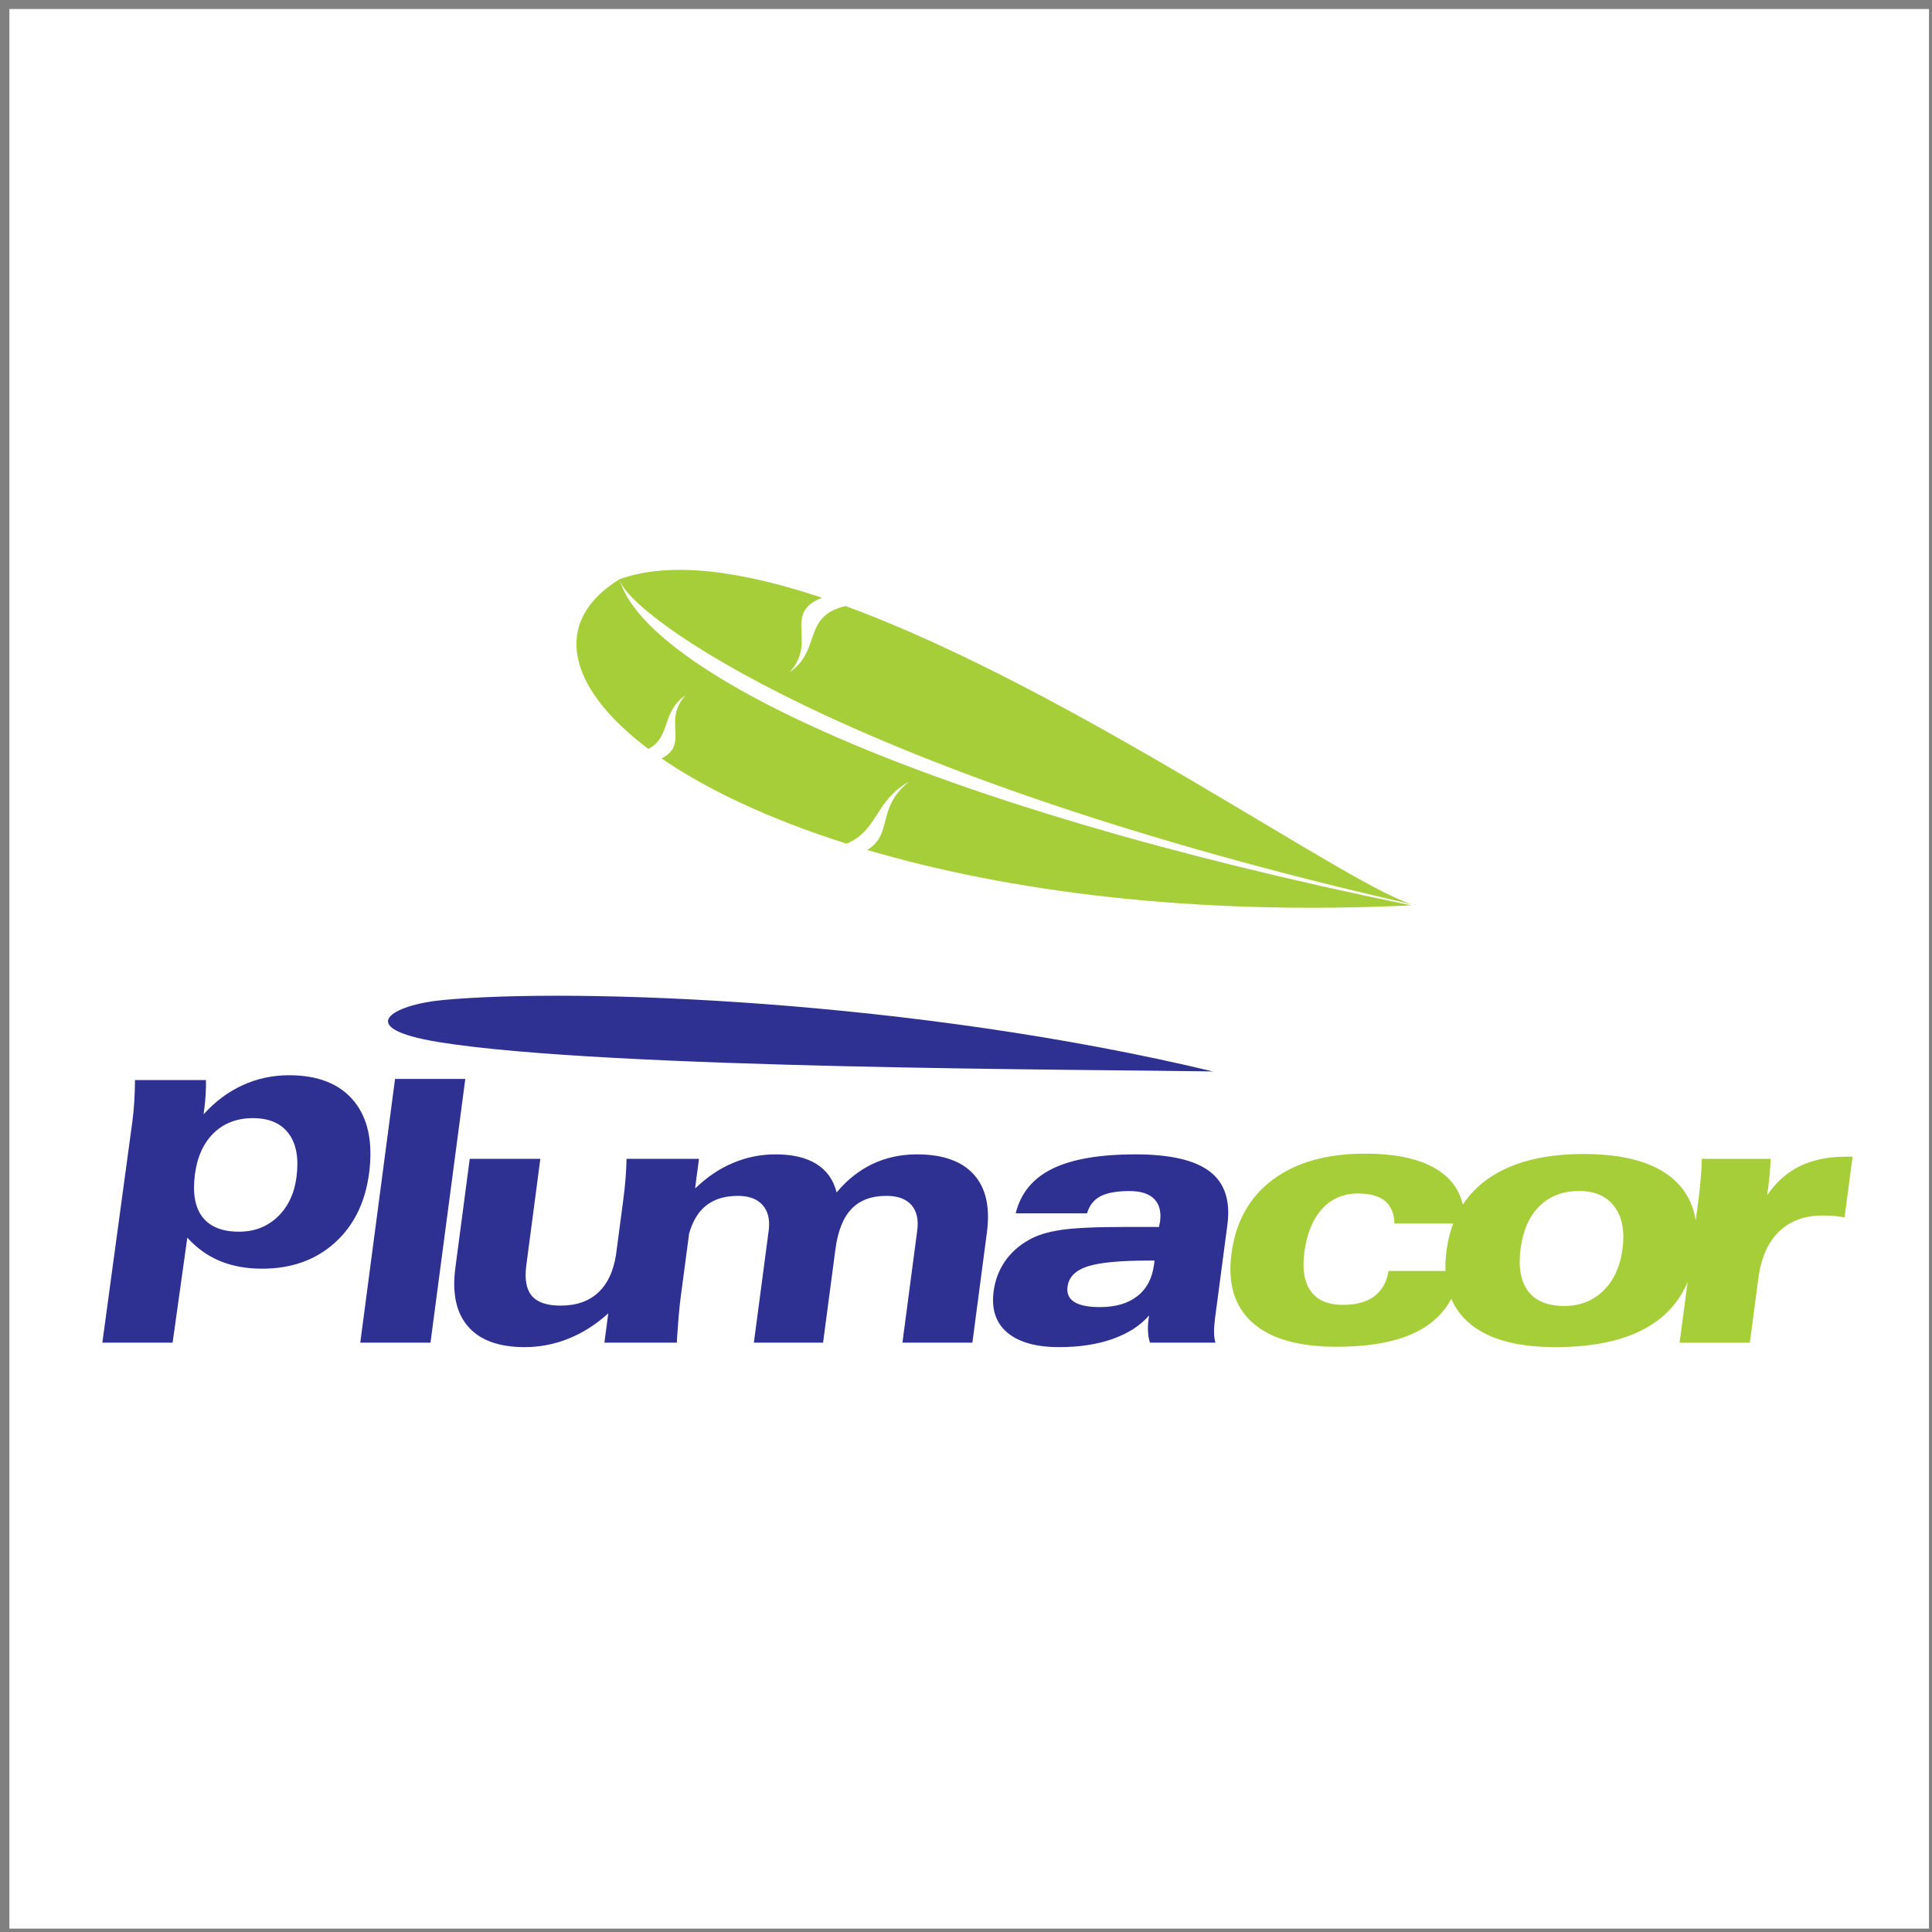
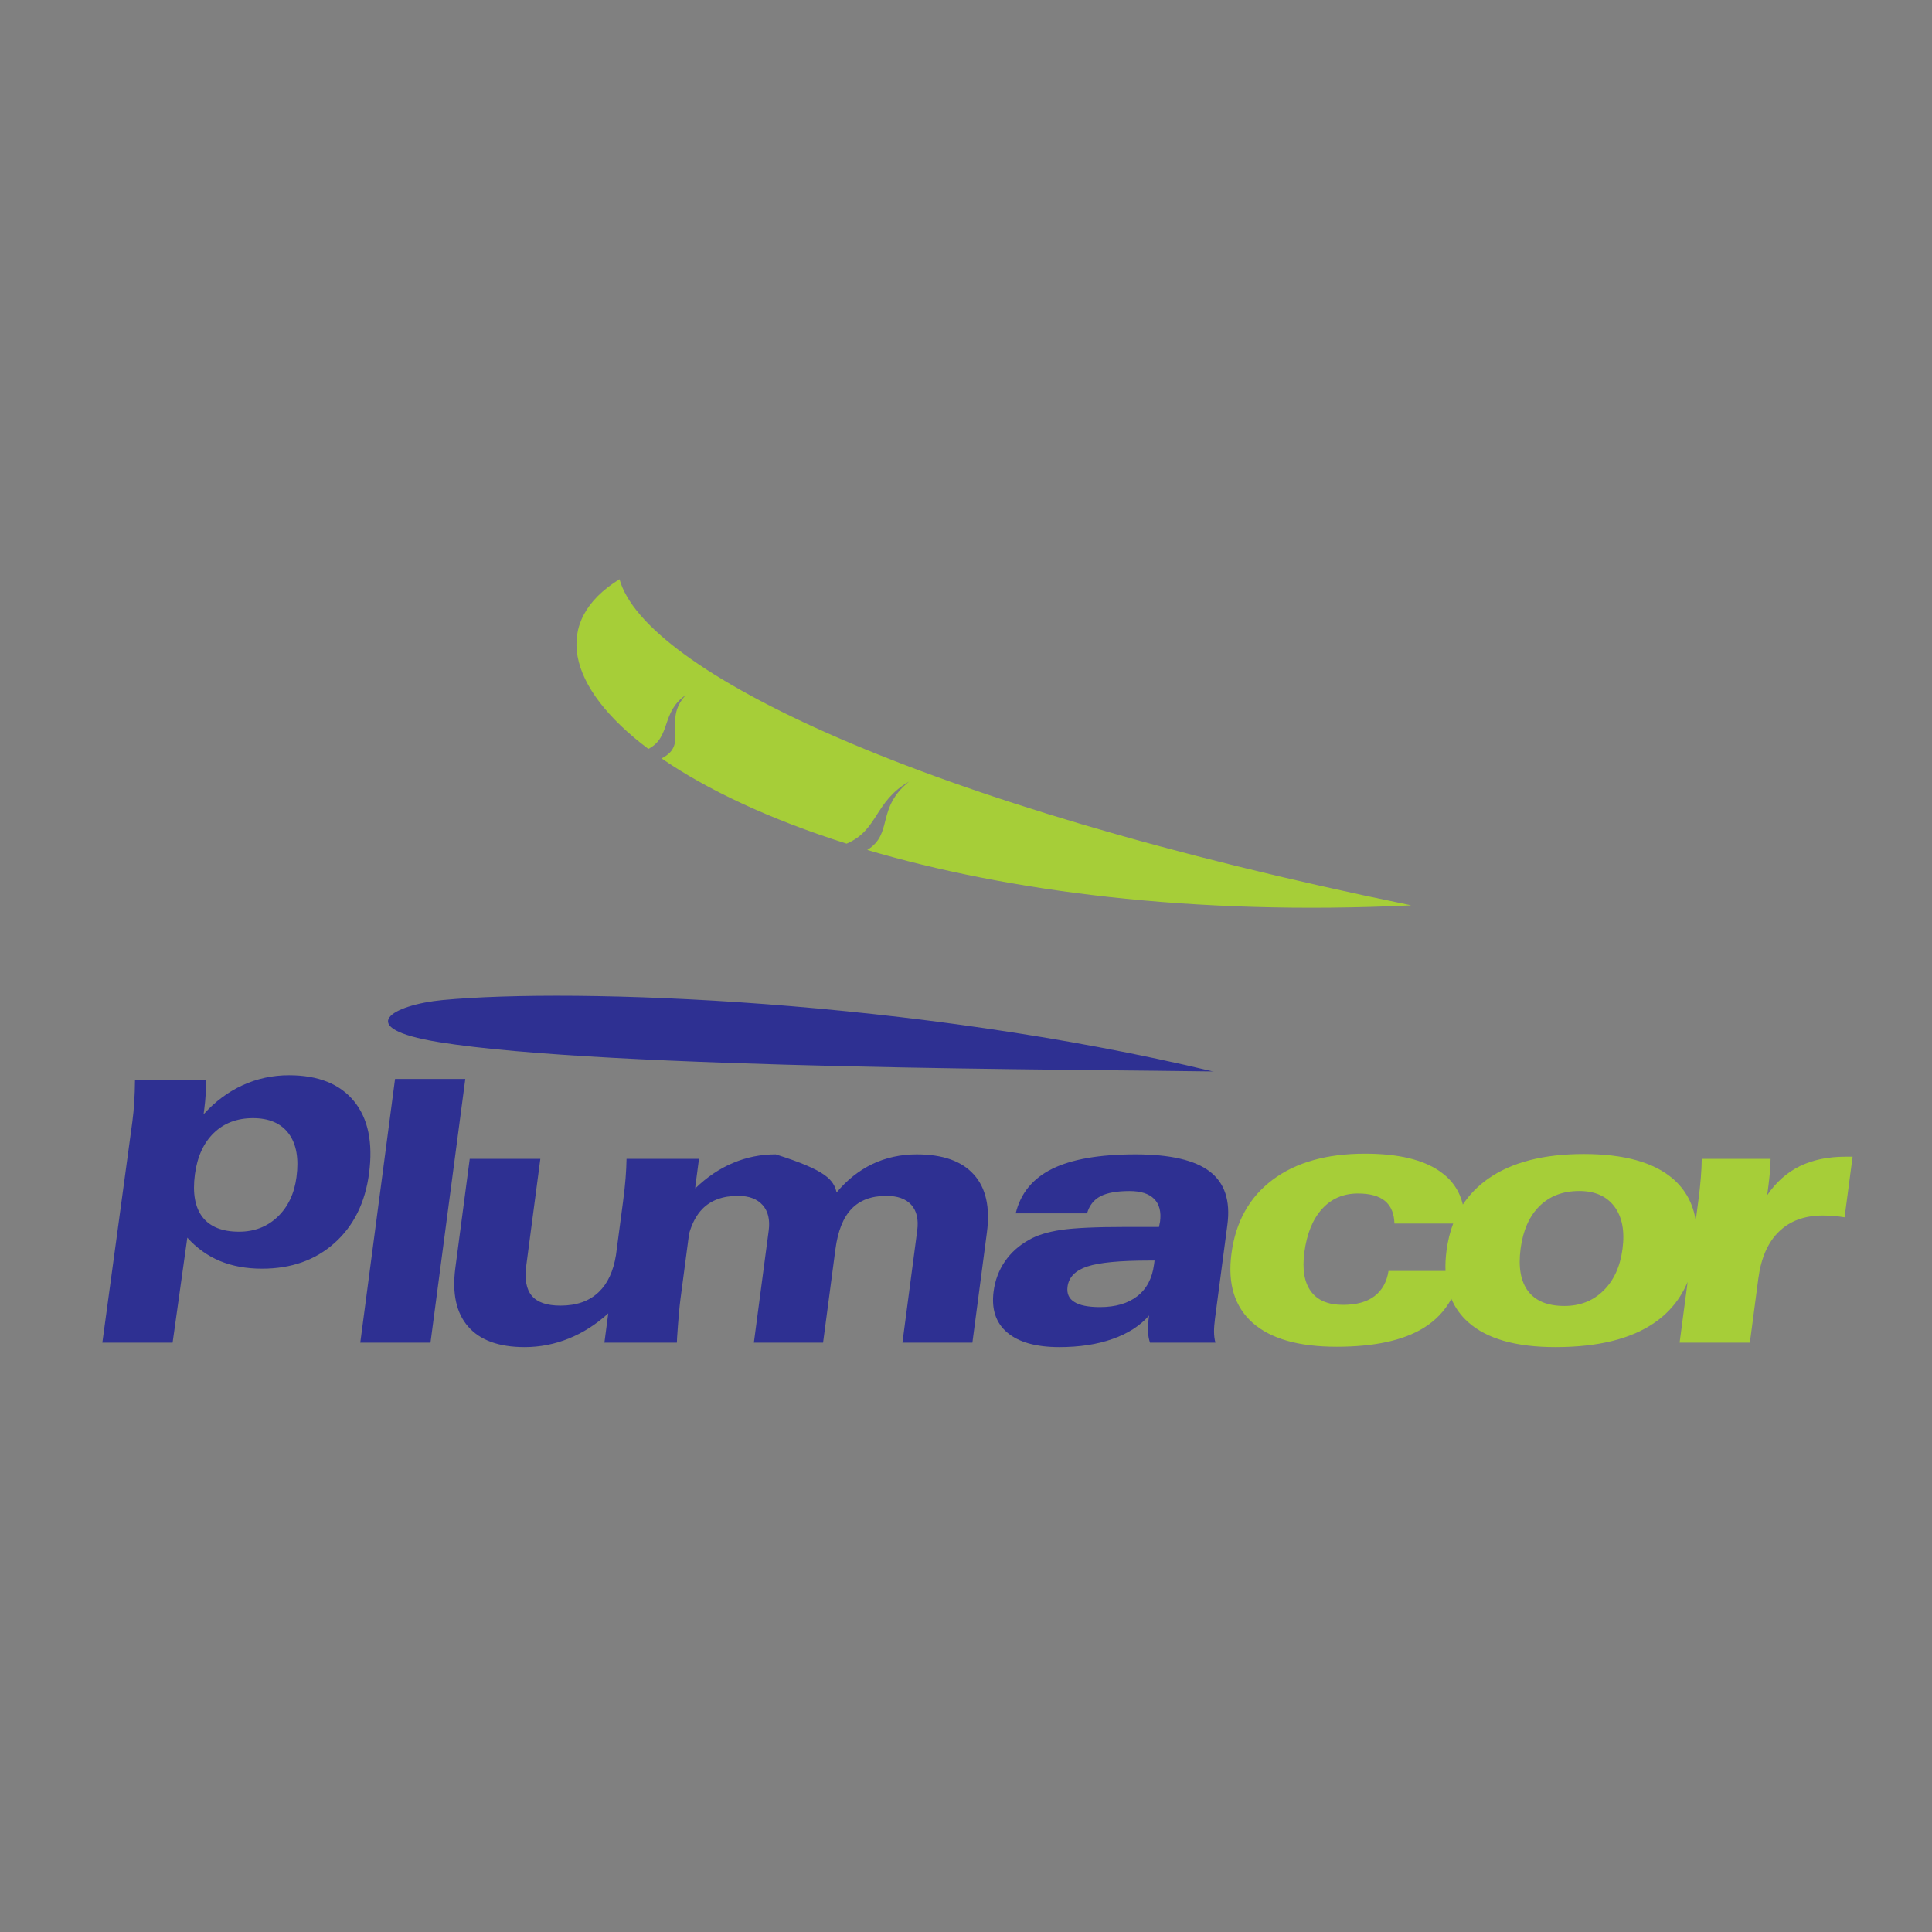
<svg xmlns="http://www.w3.org/2000/svg" width="194pt" height="194pt" viewBox="0 0 194 194" version="1.1">
  <rect x="0" y="0" width="194" height="194" fill="#808080" stroke="none" />
  <g id="surface1">
-     <path style=" stroke:none;fill-rule:evenodd;fill:rgb(100%,100%,100%);fill-opacity:1;" d="M 0.945 0.906 L 193.699 0.906 L 193.699 193.66 L 0.945 193.66 L 0.945 0.906 " />
    <path style=" stroke:none;fill-rule:evenodd;fill:rgb(17.999%,18.799%,57.3%);fill-opacity:1;" d="M 121.891 107.609 C 121.824 107.602 121.762 107.594 121.695 107.586 C 109.941 107.383 60.855 107.371 44.059 104.641 C 35.324 103.219 39.414 100.891 44.457 100.418 C 57.699 99.172 91.613 100.348 121.891 107.609 " />
    <path style=" stroke:none;fill-rule:evenodd;fill:rgb(65.099%,80.8%,21.999%);fill-opacity:1;" d="M 141.711 90.91 C 91.969 80.738 64.691 67.234 62.207 58.16 C 55.383 62.371 56.844 68.992 65.105 75.203 C 67.41 74.004 66.359 71.516 68.859 69.793 C 66.461 72.383 69.277 74.73 66.43 76.156 C 70.961 79.273 77.219 82.246 85.008 84.715 C 88.199 83.371 87.789 80.473 91.285 78.477 C 87.934 81.207 89.738 83.699 87.086 85.348 C 101.066 89.469 119.605 91.965 141.711 90.91 " />
-     <path style=" stroke:none;fill-rule:evenodd;fill:rgb(65.099%,80.8%,21.999%);fill-opacity:1;" d="M 62.207 58.16 C 62.906 61.617 84.969 77.871 142.09 90.879 C 136.281 89.594 107.938 69.281 84.895 60.852 C 80.531 61.895 82.531 65.262 79.285 67.504 C 82.148 64.41 78.504 61.625 82.539 60.023 C 74.59 57.363 67.41 56.297 62.207 58.16 " />
-     <path style=" stroke:none;fill-rule:evenodd;fill:rgb(17.999%,18.799%,57.3%);fill-opacity:1;" d="M 10.277 134.82 L 13.289 112.637 C 13.375 112 13.438 111.34 13.48 110.641 C 13.523 109.949 13.551 109.219 13.555 108.453 L 20.68 108.453 C 20.691 108.93 20.68 109.406 20.652 109.887 C 20.625 110.363 20.578 110.848 20.516 111.328 L 20.441 111.895 C 21.59 110.621 22.898 109.641 24.355 108.973 C 25.812 108.305 27.371 107.969 29.02 107.969 C 31.953 107.969 34.129 108.84 35.547 110.574 C 36.965 112.309 37.465 114.727 37.059 117.824 C 36.668 120.77 35.512 123.102 33.586 124.82 C 31.66 126.539 29.238 127.395 26.312 127.395 C 24.73 127.395 23.32 127.137 22.07 126.617 C 20.824 126.094 19.738 125.312 18.809 124.277 L 17.332 134.82 Z M 115.934 126.578 L 115.375 126.578 C 112.449 126.578 110.391 126.777 109.188 127.172 C 107.988 127.566 107.32 128.246 107.195 129.203 C 107.105 129.883 107.332 130.398 107.875 130.734 C 108.414 131.078 109.273 131.25 110.449 131.25 C 112.02 131.25 113.27 130.883 114.203 130.152 C 115.141 129.422 115.695 128.367 115.879 126.988 Z M 115.383 132.094 C 114.48 133.125 113.262 133.91 111.711 134.453 C 110.168 135 108.387 135.27 106.363 135.27 C 104.031 135.27 102.285 134.777 101.141 133.805 C 99.992 132.832 99.539 131.453 99.773 129.668 C 99.922 128.551 100.297 127.555 100.906 126.664 C 101.512 125.781 102.32 125.059 103.332 124.496 C 104.133 124.031 105.215 123.699 106.574 123.496 C 107.938 123.301 110.059 123.203 112.945 123.203 L 116.379 123.203 C 116.387 123.129 116.406 123.035 116.434 122.926 C 116.461 122.809 116.477 122.73 116.484 122.68 C 116.617 121.676 116.414 120.918 115.898 120.391 C 115.371 119.863 114.551 119.598 113.422 119.598 C 112.141 119.598 111.16 119.777 110.496 120.125 C 109.824 120.48 109.383 121.051 109.156 121.836 L 101.992 121.836 C 102.484 119.812 103.711 118.324 105.664 117.363 C 107.609 116.402 110.395 115.914 114.012 115.914 C 117.5 115.914 119.984 116.492 121.48 117.637 C 122.98 118.789 123.566 120.566 123.246 122.988 L 122.004 132.395 C 121.938 132.91 121.902 133.363 121.906 133.742 C 121.91 134.129 121.953 134.484 122.047 134.82 L 115.477 134.82 C 115.359 134.484 115.297 134.121 115.277 133.723 C 115.254 133.332 115.273 132.902 115.34 132.43 Z M 60.691 134.82 L 61.078 131.879 C 59.855 132.992 58.531 133.836 57.117 134.406 C 55.691 134.98 54.215 135.27 52.684 135.27 C 50.098 135.27 48.207 134.582 47.012 133.211 C 45.812 131.844 45.387 129.875 45.723 127.316 L 47.168 116.363 L 54.258 116.363 L 52.848 127.062 C 52.664 128.449 52.848 129.473 53.406 130.121 C 53.957 130.777 54.918 131.102 56.285 131.102 C 57.902 131.102 59.18 130.648 60.129 129.734 C 61.016 128.887 61.59 127.652 61.852 126.031 L 62.555 120.715 C 62.68 119.766 62.77 118.957 62.82 118.277 C 62.871 117.602 62.906 116.965 62.914 116.363 L 70.188 116.363 L 69.82 119.145 C 69.816 119.207 69.816 119.27 69.816 119.328 C 70.98 118.203 72.238 117.348 73.594 116.781 C 74.953 116.203 76.383 115.914 77.891 115.914 C 79.594 115.914 80.961 116.242 81.988 116.883 C 83.027 117.535 83.695 118.484 84.008 119.738 C 85.051 118.484 86.25 117.535 87.602 116.883 C 88.957 116.242 90.441 115.914 92.059 115.914 C 94.668 115.914 96.578 116.59 97.785 117.938 C 99 119.281 99.434 121.223 99.098 123.766 L 97.641 134.82 L 90.617 134.82 L 92.102 123.562 C 92.25 122.457 92.051 121.598 91.512 120.988 C 90.965 120.383 90.137 120.082 89.008 120.082 C 87.5 120.082 86.332 120.52 85.5 121.395 C 84.668 122.266 84.129 123.617 83.887 125.453 L 82.648 134.82 L 75.699 134.82 L 77.188 123.562 C 77.328 122.48 77.129 121.621 76.578 121.008 C 76.035 120.391 75.211 120.082 74.109 120.082 C 72.578 120.082 71.387 120.52 70.527 121.395 C 69.941 121.992 69.496 122.82 69.195 123.871 L 68.328 130.441 C 68.219 131.262 68.105 132.578 67.984 134.395 C 67.98 134.594 67.977 134.734 67.965 134.82 Z M 36.176 134.82 L 39.668 108.34 L 46.723 108.34 L 43.227 134.82 Z M 24.004 123.68 C 25.535 123.68 26.828 123.184 27.871 122.191 C 28.914 121.199 29.551 119.867 29.77 118.203 C 30.02 116.32 29.758 114.867 28.992 113.832 C 28.223 112.797 27.027 112.277 25.398 112.277 C 23.812 112.277 22.496 112.773 21.469 113.766 C 20.445 114.758 19.805 116.148 19.57 117.934 C 19.324 119.812 19.582 121.242 20.336 122.215 C 21.094 123.191 22.316 123.68 24.004 123.68 " />
+     <path style=" stroke:none;fill-rule:evenodd;fill:rgb(17.999%,18.799%,57.3%);fill-opacity:1;" d="M 10.277 134.82 L 13.289 112.637 C 13.375 112 13.438 111.34 13.48 110.641 C 13.523 109.949 13.551 109.219 13.555 108.453 L 20.68 108.453 C 20.691 108.93 20.68 109.406 20.652 109.887 C 20.625 110.363 20.578 110.848 20.516 111.328 L 20.441 111.895 C 21.59 110.621 22.898 109.641 24.355 108.973 C 25.812 108.305 27.371 107.969 29.02 107.969 C 31.953 107.969 34.129 108.84 35.547 110.574 C 36.965 112.309 37.465 114.727 37.059 117.824 C 36.668 120.77 35.512 123.102 33.586 124.82 C 31.66 126.539 29.238 127.395 26.312 127.395 C 24.73 127.395 23.32 127.137 22.07 126.617 C 20.824 126.094 19.738 125.312 18.809 124.277 L 17.332 134.82 Z M 115.934 126.578 L 115.375 126.578 C 112.449 126.578 110.391 126.777 109.188 127.172 C 107.988 127.566 107.32 128.246 107.195 129.203 C 107.105 129.883 107.332 130.398 107.875 130.734 C 108.414 131.078 109.273 131.25 110.449 131.25 C 112.02 131.25 113.27 130.883 114.203 130.152 C 115.141 129.422 115.695 128.367 115.879 126.988 Z M 115.383 132.094 C 114.48 133.125 113.262 133.91 111.711 134.453 C 110.168 135 108.387 135.27 106.363 135.27 C 104.031 135.27 102.285 134.777 101.141 133.805 C 99.992 132.832 99.539 131.453 99.773 129.668 C 99.922 128.551 100.297 127.555 100.906 126.664 C 101.512 125.781 102.32 125.059 103.332 124.496 C 104.133 124.031 105.215 123.699 106.574 123.496 C 107.938 123.301 110.059 123.203 112.945 123.203 L 116.379 123.203 C 116.387 123.129 116.406 123.035 116.434 122.926 C 116.461 122.809 116.477 122.73 116.484 122.68 C 116.617 121.676 116.414 120.918 115.898 120.391 C 115.371 119.863 114.551 119.598 113.422 119.598 C 112.141 119.598 111.16 119.777 110.496 120.125 C 109.824 120.48 109.383 121.051 109.156 121.836 L 101.992 121.836 C 102.484 119.812 103.711 118.324 105.664 117.363 C 107.609 116.402 110.395 115.914 114.012 115.914 C 117.5 115.914 119.984 116.492 121.48 117.637 C 122.98 118.789 123.566 120.566 123.246 122.988 L 122.004 132.395 C 121.938 132.91 121.902 133.363 121.906 133.742 C 121.91 134.129 121.953 134.484 122.047 134.82 L 115.477 134.82 C 115.359 134.484 115.297 134.121 115.277 133.723 C 115.254 133.332 115.273 132.902 115.34 132.43 Z M 60.691 134.82 L 61.078 131.879 C 59.855 132.992 58.531 133.836 57.117 134.406 C 55.691 134.98 54.215 135.27 52.684 135.27 C 50.098 135.27 48.207 134.582 47.012 133.211 C 45.812 131.844 45.387 129.875 45.723 127.316 L 47.168 116.363 L 54.258 116.363 L 52.848 127.062 C 52.664 128.449 52.848 129.473 53.406 130.121 C 53.957 130.777 54.918 131.102 56.285 131.102 C 57.902 131.102 59.18 130.648 60.129 129.734 C 61.016 128.887 61.59 127.652 61.852 126.031 L 62.555 120.715 C 62.68 119.766 62.77 118.957 62.82 118.277 C 62.871 117.602 62.906 116.965 62.914 116.363 L 70.188 116.363 L 69.82 119.145 C 69.816 119.207 69.816 119.27 69.816 119.328 C 70.98 118.203 72.238 117.348 73.594 116.781 C 74.953 116.203 76.383 115.914 77.891 115.914 C 83.027 117.535 83.695 118.484 84.008 119.738 C 85.051 118.484 86.25 117.535 87.602 116.883 C 88.957 116.242 90.441 115.914 92.059 115.914 C 94.668 115.914 96.578 116.59 97.785 117.938 C 99 119.281 99.434 121.223 99.098 123.766 L 97.641 134.82 L 90.617 134.82 L 92.102 123.562 C 92.25 122.457 92.051 121.598 91.512 120.988 C 90.965 120.383 90.137 120.082 89.008 120.082 C 87.5 120.082 86.332 120.52 85.5 121.395 C 84.668 122.266 84.129 123.617 83.887 125.453 L 82.648 134.82 L 75.699 134.82 L 77.188 123.562 C 77.328 122.48 77.129 121.621 76.578 121.008 C 76.035 120.391 75.211 120.082 74.109 120.082 C 72.578 120.082 71.387 120.52 70.527 121.395 C 69.941 121.992 69.496 122.82 69.195 123.871 L 68.328 130.441 C 68.219 131.262 68.105 132.578 67.984 134.395 C 67.98 134.594 67.977 134.734 67.965 134.82 Z M 36.176 134.82 L 39.668 108.34 L 46.723 108.34 L 43.227 134.82 Z M 24.004 123.68 C 25.535 123.68 26.828 123.184 27.871 122.191 C 28.914 121.199 29.551 119.867 29.77 118.203 C 30.02 116.32 29.758 114.867 28.992 113.832 C 28.223 112.797 27.027 112.277 25.398 112.277 C 23.812 112.277 22.496 112.773 21.469 113.766 C 20.445 114.758 19.805 116.148 19.57 117.934 C 19.324 119.812 19.582 121.242 20.336 122.215 C 21.094 123.191 22.316 123.68 24.004 123.68 " />
    <path style=" stroke:none;fill-rule:evenodd;fill:rgb(65.099%,80.8%,21.999%);fill-opacity:1;" d="M 185.223 122.234 C 184.855 122.18 184.5 122.129 184.145 122.098 C 183.793 122.07 183.422 122.055 183.035 122.055 C 181.203 122.055 179.734 122.594 178.629 123.676 C 177.523 124.746 176.832 126.32 176.559 128.395 L 175.711 134.82 L 168.656 134.82 L 169.461 128.723 C 168.746 130.426 167.625 131.801 166.098 132.844 C 163.738 134.461 160.434 135.27 156.18 135.27 C 152.219 135.27 149.301 134.438 147.434 132.773 C 146.684 132.109 146.121 131.324 145.738 130.422 C 145.078 131.633 144.145 132.613 142.93 133.355 C 140.895 134.605 137.984 135.234 134.219 135.234 C 130.398 135.234 127.582 134.43 125.773 132.82 C 123.965 131.207 123.258 128.895 123.656 125.883 C 124.074 122.695 125.449 120.223 127.781 118.473 C 130.117 116.719 133.211 115.844 137.066 115.844 C 140.395 115.844 142.906 116.441 144.609 117.637 C 145.805 118.473 146.562 119.582 146.891 120.957 C 147.547 119.957 148.391 119.098 149.414 118.371 C 151.777 116.711 154.98 115.879 159.027 115.879 C 163.098 115.879 166.094 116.719 168.016 118.391 C 169.254 119.477 170.008 120.863 170.273 122.562 L 170.52 120.707 C 170.645 119.766 170.734 118.949 170.785 118.277 C 170.84 117.602 170.875 116.965 170.879 116.363 L 177.793 116.363 C 177.781 116.781 177.758 117.223 177.723 117.676 C 177.688 118.129 177.633 118.625 177.562 119.164 L 177.453 120.012 C 178.34 118.703 179.438 117.734 180.73 117.098 C 182.02 116.469 183.543 116.148 185.289 116.148 L 186.027 116.148 Z M 145.148 127.621 C 145.121 126.973 145.156 126.285 145.254 125.555 C 145.383 124.59 145.602 123.691 145.918 122.863 L 140.02 122.863 C 139.996 121.859 139.68 121.102 139.078 120.598 C 138.473 120.094 137.566 119.844 136.352 119.844 C 134.895 119.844 133.691 120.359 132.754 121.395 C 131.812 122.43 131.223 123.891 130.973 125.77 C 130.75 127.469 130.973 128.766 131.637 129.676 C 132.301 130.574 133.367 131.027 134.848 131.027 C 136.184 131.027 137.242 130.742 138.012 130.156 C 138.781 129.574 139.254 128.73 139.426 127.621 Z M 157.086 131.137 C 158.656 131.137 159.961 130.625 161.004 129.602 C 162.051 128.578 162.688 127.18 162.922 125.41 C 163.16 123.613 162.887 122.199 162.109 121.156 C 161.328 120.113 160.156 119.594 158.574 119.594 C 156.941 119.594 155.621 120.094 154.594 121.102 C 153.57 122.105 152.938 123.531 152.691 125.371 C 152.445 127.242 152.699 128.668 153.445 129.656 C 154.199 130.641 155.406 131.137 157.086 131.137 " />
  </g>
</svg>